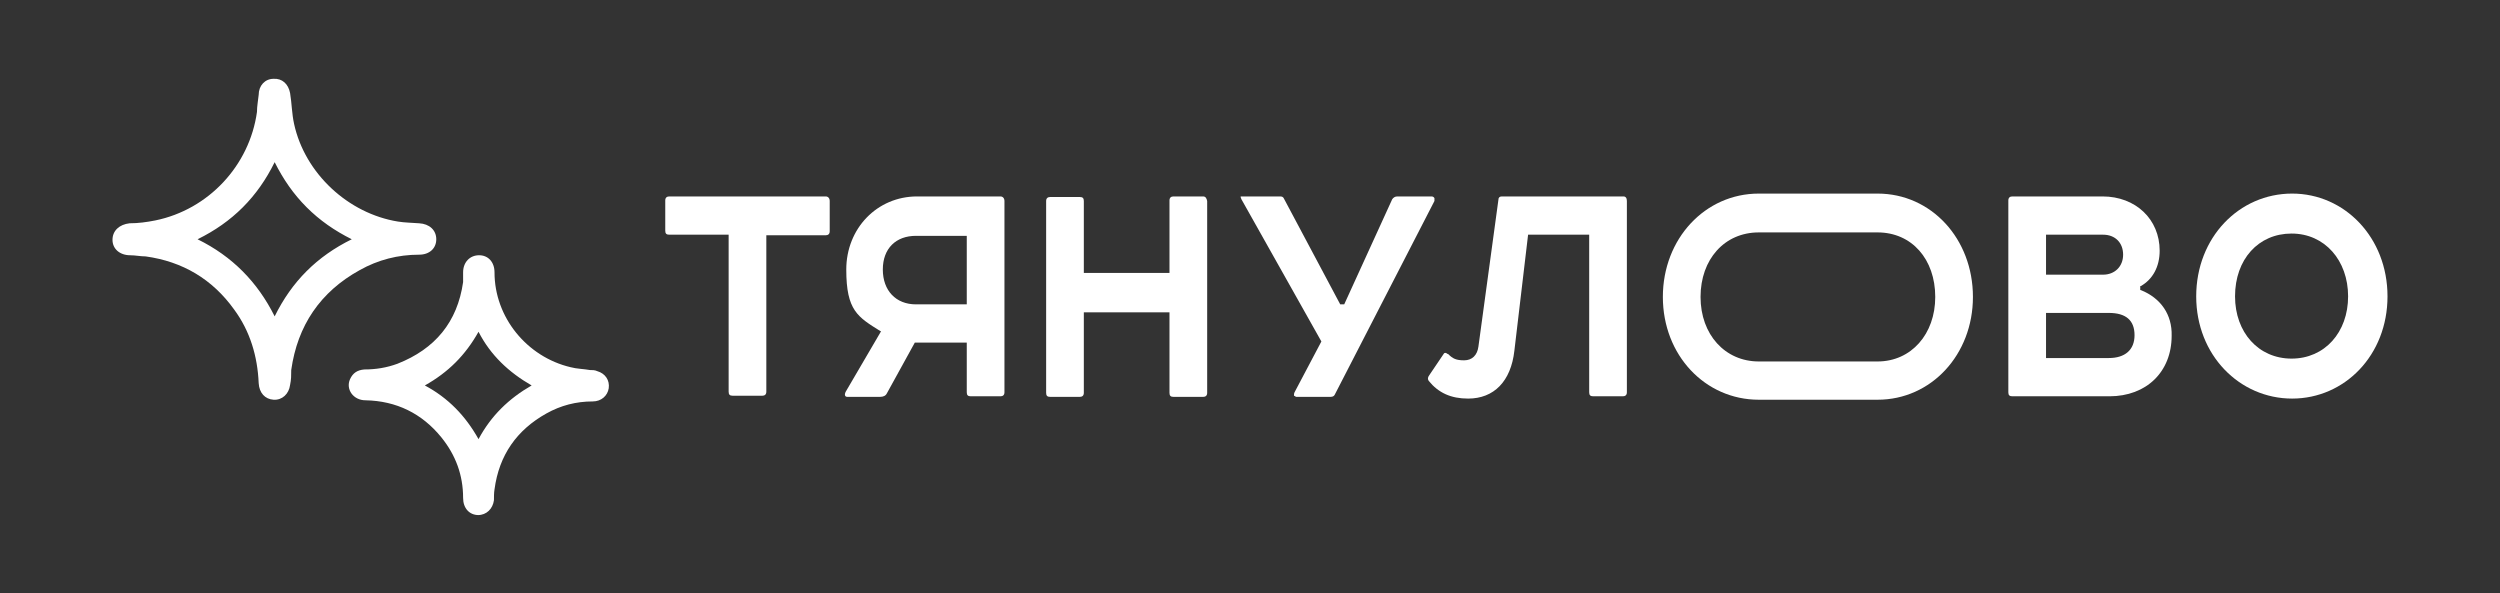
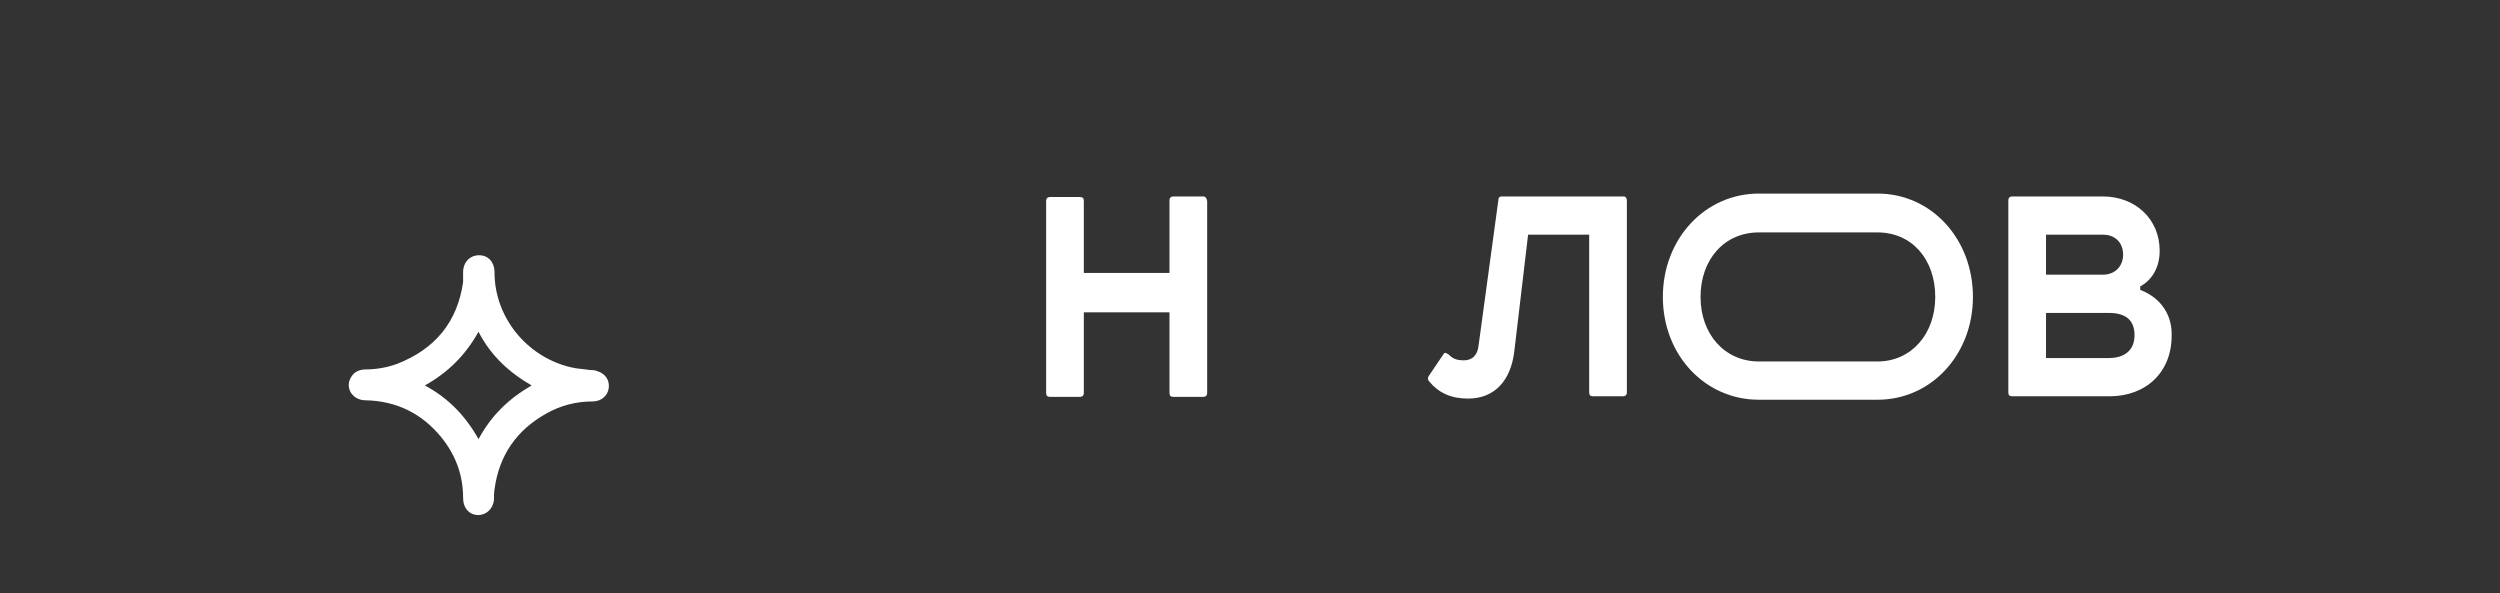
<svg xmlns="http://www.w3.org/2000/svg" class="texturecont2clogo_object" version="1.1" viewBox="0 0 437.8 103.9">
  <rect x="0" y="0" width="437.8" height="103.9" fill="#333333" stroke="none" />
  <g>
-     <path style="fill: #fff;" d="M76.4,41.9c0,1.6-1.2,2.7-3,2.7-3.7,0-7.2.9-10.4,2.7-6.9,3.8-10.9,9.7-12,17.5,0,.9,0,1.7-.2,2.6-.2,1.6-1.4,2.7-2.9,2.6s-2.5-1.2-2.6-2.9c-.2-4.7-1.5-9.1-4.3-12.9-3.8-5.3-9-8.4-15.5-9.3-.9,0-1.8-.2-2.7-.2-1.8,0-3.1-1.1-3.1-2.7s1.2-2.7,3-2.9c1.5,0,3-.2,4.5-.5,9.3-1.9,16.5-9.6,17.8-19,0-1,.2-2,.3-3,0-1.6,1.1-2.8,2.6-2.8,1.5-.1,2.6.9,2.9,2.5.3,1.8.3,3.6.7,5.4,1.9,8.7,9.5,15.7,18.2,17.1,1.2.2,2.5.2,3.7.3,1.8.1,3,1.2,3,2.8ZM48.1,28.4c-3,6.1-7.4,10.5-13.5,13.5,6.1,3,10.5,7.5,13.5,13.5,3-6.1,7.4-10.5,13.5-13.5-3-1.5-5.6-3.3-7.9-5.6-2.3-2.3-4.1-4.9-5.6-7.9Z" />
    <path style="fill: #fff;" d="M83.8,90.2c-1.6,0-2.7-1.2-2.7-3,0-4-1.3-7.5-3.8-10.6-3.4-4.2-7.9-6.4-13.3-6.5-2.1,0-3.5-1.9-2.7-3.7.5-1.1,1.3-1.6,2.5-1.7,2,0,3.9-.3,5.8-1,6.6-2.6,10.5-7.3,11.5-14.3,0-.6,0-1.2,0-1.7,0-1.8,1.2-3,2.8-3s2.7,1.2,2.7,3c0,7.9,5.7,14.8,13.3,16.6,1.1.3,2.3.3,3.4.5.4,0,.9,0,1.3.2,1.4.4,2.2,1.6,2,3-.2,1.3-1.3,2.3-2.8,2.3-2.9,0-5.6.7-8.1,2.1-5.2,2.9-8.3,7.3-9.1,13.3-.1.6-.1,1.3-.1,1.9-.2,1.5-1.3,2.6-2.8,2.6ZM83.8,58.1c-2.3,4.1-5.3,7.1-9.4,9.4,4.1,2.2,7.1,5.3,9.4,9.4,2.2-4.1,5.3-7.1,9.3-9.4-4-2.3-7.2-5.3-9.3-9.4Z" />
-     <path style="fill: #fff;" d="M144.6,34.4h-27.4c-.4,0-.7.2-.7.7v5.3c0,.5.2.7.7.7h10.4v27.5c0,.5.2.7.7.7h5.2c.4,0,.7-.2.7-.7v-27.4h10.4c.4,0,.7-.2.7-.7v-5.3c0-.5-.3-.8-.7-.8Z" />
-     <path style="fill: #fff;" d="M175.2,34.4h-14.6c-7,0-12.4,5.6-12.4,12.8s2,8.3,6,10.8h.1c0,0-6.2,10.6-6.2,10.6-.1.2-.2.5-.1.7.1.2.3.2.5.2h5.6c.6,0,1-.2,1.2-.6l4.9-8.9h9.1v8.7c0,.5.2.7.7.7h5.2c.4,0,.7-.2.7-.7v-33.5c0-.5-.3-.8-.7-.8ZM169.3,53.3h-8.9c-3.5,0-5.8-2.4-5.8-6.1s2.3-5.9,5.8-5.9h8.9v12Z" />
    <path style="fill: #fff;" d="M210.7,34.4h-5.2c-.4,0-.7.2-.7.7v12.7h-15v-12.6c0-.5-.2-.7-.7-.7h-5.2c-.4,0-.7.2-.7.7v33.6c0,.5.2.7.7.7h5.2c.4,0,.7-.2.7-.7v-14.1h15v14.1c0,.5.2.7.7.7h5.2c.4,0,.7-.2.7-.7v-33.6c-.1-.5-.3-.8-.7-.8Z" />
-     <path style="fill: #fff;" d="M251.2,34.7c-.1-.2-.3-.3-.5-.3h-6c-.4,0-.7.2-.9.5l-8.4,18.4h-.7c0,0-9.9-18.6-9.9-18.6-.1-.2-.3-.3-.6-.3h-6.6c-.1,0-.2,0-.3,0s0,.3.1.5l14,24.9h0c0,0-4.7,8.9-4.7,8.9-.1.2-.1.4-.1.6.1,0,.3.2.4.2h5.9c.3,0,.7,0,.9-.5l17.4-33.8c0-.3,0-.5,0-.6Z" />
    <path style="fill: #fff;" d="M284.3,34.4h-21.3c-.4,0-.6.2-.6.6l-3.5,25.7c-.2,1.5-1.1,2.4-2.5,2.4s-2-.3-2.8-1.1c-.2,0-.3-.2-.4-.2-.2,0-.3,0-.4.2l-2.5,3.7c-.3.4-.3.7-.1,1,1.7,2.1,3.9,3.1,6.9,3.1,4.5,0,7.5-3,8.1-8.4l2.4-20.3h10.7v27.6c0,.5.2.7.7.7h5.2c.4,0,.7-.2.7-.7v-33.5c0-.5-.2-.8-.6-.8Z" />
    <path style="fill: #fff;" d="M328.8,33.9h-20.8c-9.4,0-16.8,7.9-16.8,18.1s7.4,18,16.8,18h20.8c9.4,0,16.7-7.9,16.7-18,0-10.2-7.3-18.1-16.7-18.1ZM328.8,63.3h-20.8c-5.9,0-10.2-4.7-10.2-11.3s4.2-11.3,10.2-11.3h20.8c6,0,10.1,4.7,10.1,11.3,0,6.5-4.2,11.3-10.1,11.3Z" />
    <path style="fill: #fff;" d="M374.9,50.8h-.1v-.7h.1c2.1-1.2,3.3-3.4,3.3-6.2,0-5.5-4.2-9.5-10-9.5h-15.8c-.4,0-.7.2-.7.7v33.6c0,.5.2.7.7.7h17c6.5,0,10.9-4.3,10.9-10.6.1-3.7-1.9-6.6-5.4-8ZM358.3,41.1h10c2.1,0,3.5,1.4,3.5,3.5s-1.5,3.5-3.5,3.5h-10v-7ZM369.3,62.7h-11v-7.9h11c3,0,4.5,1.3,4.5,3.9s-1.7,4-4.5,4Z" />
-     <path style="fill: #fff;" d="M401.4,33.9c9.2,0,16.7,7.7,16.7,18s-7.5,17.9-16.7,17.9-16.8-7.6-16.8-17.9,7.5-18,16.8-18ZM391.4,51.9c0,6.3,4.1,10.9,9.9,10.9s9.9-4.6,9.9-10.9-4.1-11-9.9-11-9.9,4.5-9.9,11Z" />
  </g>
</svg>